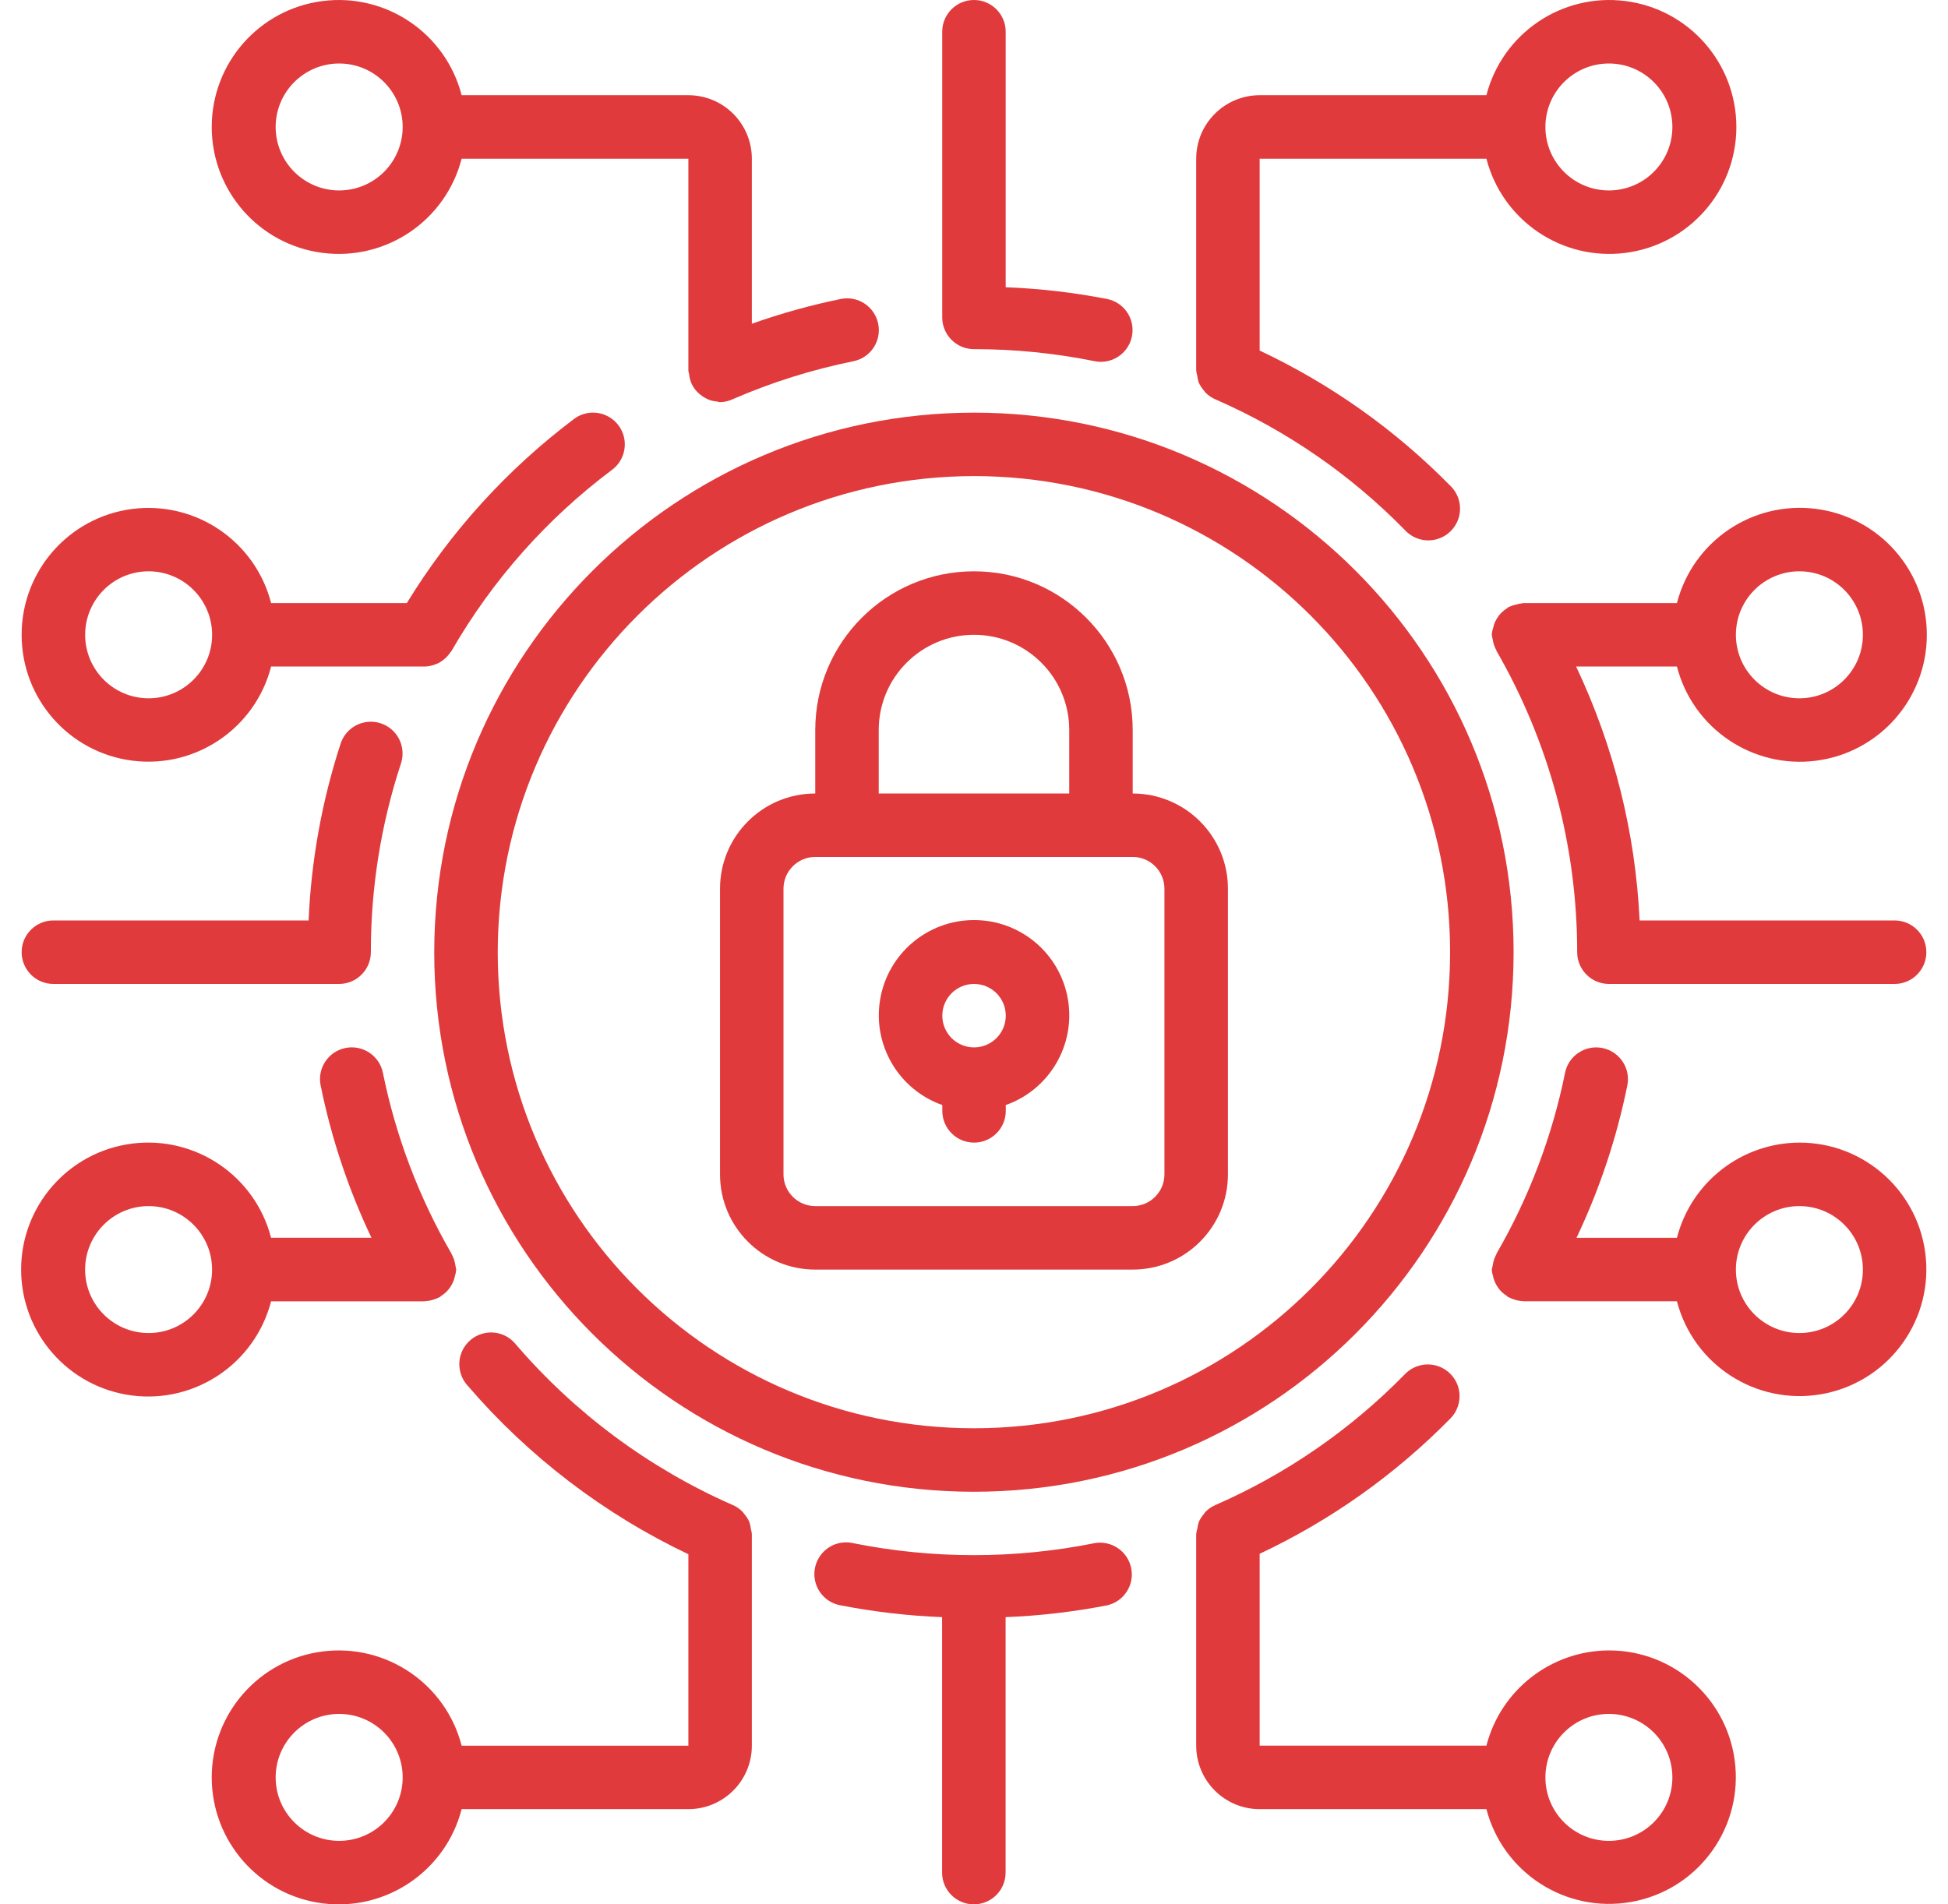
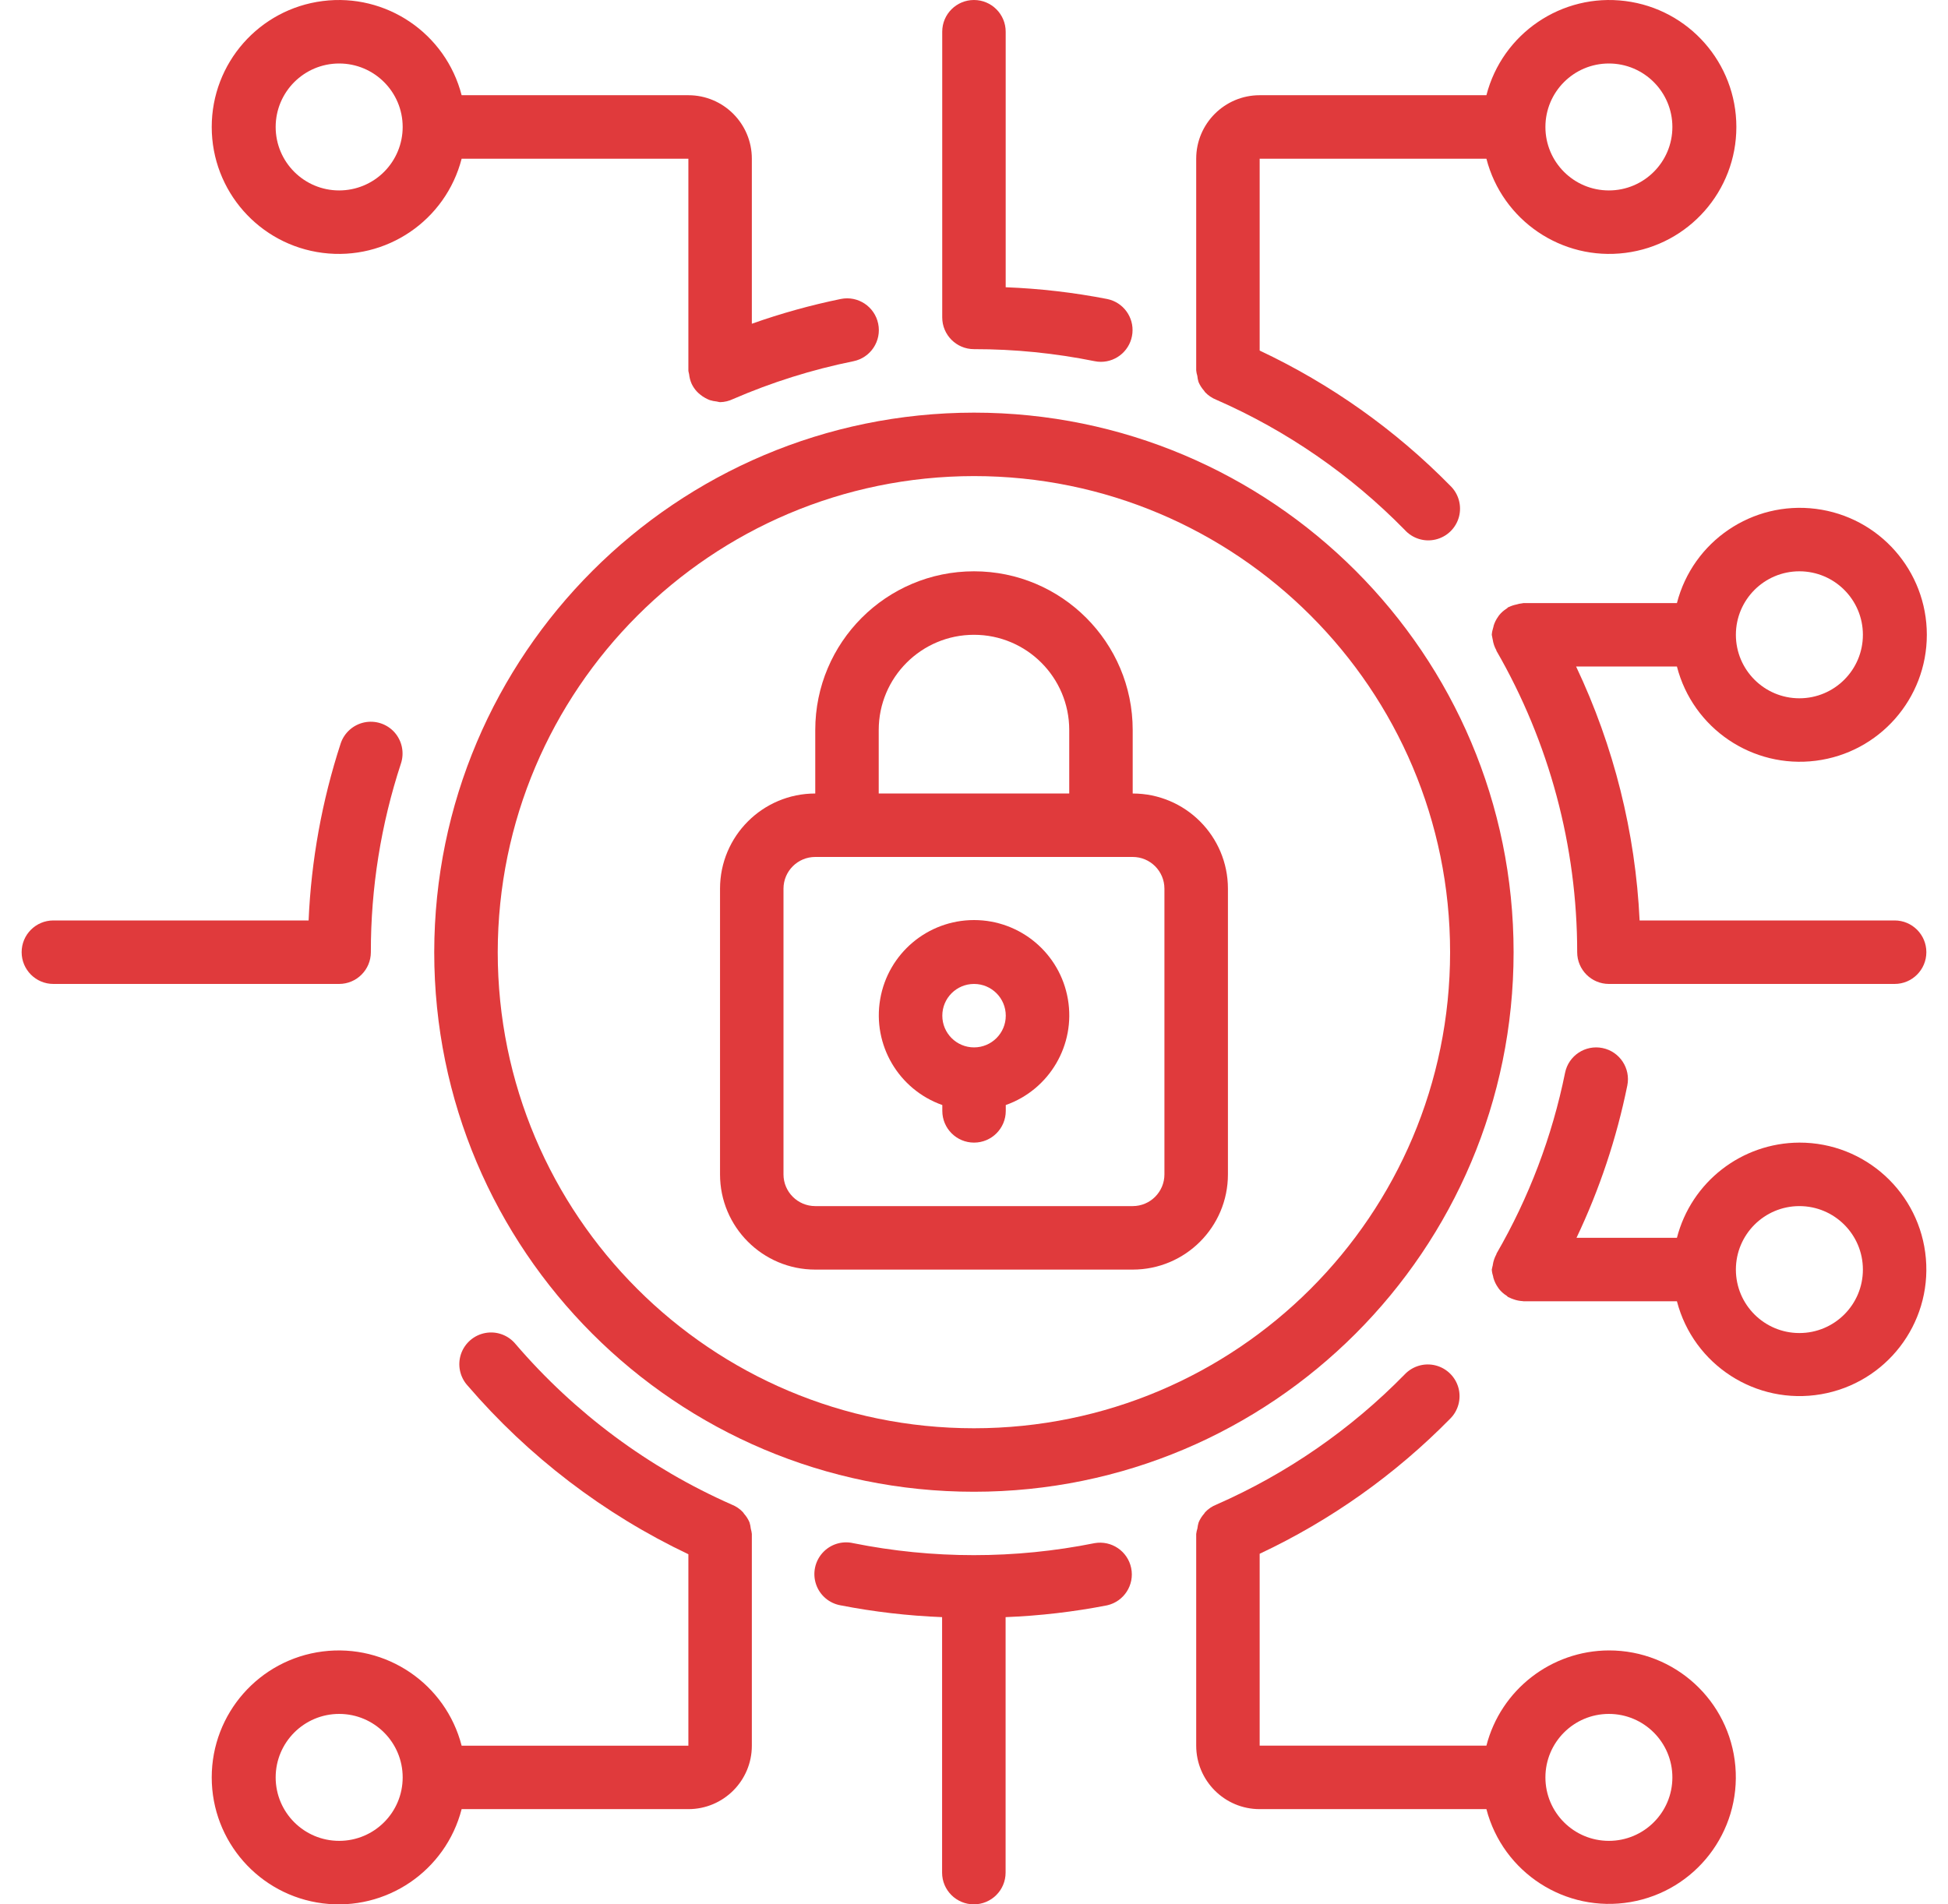
<svg xmlns="http://www.w3.org/2000/svg" width="45" height="44" viewBox="0 0 45 44" fill="none">
  <g clip-path="url(#clip0_2312_7261)">
    <path d="M18.833 29.334H26.166C27.381 29.334 28.366 28.349 28.366 27.134V20.534C28.366 19.319 27.381 18.334 26.166 18.334V16.867C26.166 14.842 24.524 13.2 22.5 13.2C20.474 13.2 18.833 14.842 18.833 16.867V18.334C17.618 18.334 16.633 19.319 16.633 20.534V27.134C16.633 28.349 17.618 29.334 18.833 29.334ZM20.299 16.867C20.299 15.652 21.285 14.667 22.5 14.667C23.715 14.667 24.7 15.652 24.7 16.867V18.334H20.299V16.867ZM18.099 20.534C18.099 20.128 18.428 19.8 18.833 19.8H26.166C26.571 19.8 26.899 20.128 26.899 20.534V27.134C26.899 27.538 26.571 27.867 26.166 27.867H18.833C18.428 27.867 18.099 27.538 18.099 27.134V20.534Z" fill="#E03A3C" />
    <path d="M21.768 25.532V25.667C21.768 26.072 22.096 26.4 22.501 26.4C22.906 26.4 23.234 26.072 23.234 25.667V25.532C24.244 25.175 24.851 24.142 24.669 23.086C24.488 22.03 23.573 21.258 22.501 21.258C21.43 21.258 20.514 22.03 20.333 23.086C20.151 24.142 20.758 25.175 21.768 25.532ZM22.501 22.734C22.906 22.734 23.234 23.062 23.234 23.467C23.234 23.872 22.906 24.2 22.501 24.2C22.096 24.2 21.768 23.872 21.768 23.467C21.768 23.062 22.096 22.734 22.501 22.734Z" fill="#E03A3C" />
    <path d="M10.031 22C10.031 28.886 15.613 34.467 22.498 34.467C29.383 34.467 34.965 28.886 34.965 22C34.965 15.115 29.383 9.534 22.498 9.534C15.616 9.541 10.039 15.118 10.031 22ZM22.498 11C28.573 11 33.498 15.925 33.498 22C33.498 28.076 28.573 33 22.498 33C16.423 33 11.498 28.076 11.498 22C11.505 15.928 16.426 11.007 22.498 11Z" fill="#E03A3C" />
    <path d="M37.166 38.133C35.833 38.138 34.67 39.042 34.337 40.333H29.099V35.9C30.739 35.129 32.229 34.072 33.499 32.78C33.687 32.594 33.76 32.321 33.691 32.066C33.621 31.811 33.419 31.613 33.163 31.548C32.906 31.483 32.635 31.562 32.452 31.753C31.207 33.026 29.729 34.048 28.099 34.764C28 34.803 27.911 34.863 27.839 34.94C27.831 34.949 27.826 34.961 27.818 34.971C27.765 35.031 27.721 35.099 27.69 35.173C27.676 35.219 27.666 35.266 27.661 35.314C27.648 35.356 27.638 35.399 27.633 35.442V35.455V40.333C27.633 41.143 28.29 41.8 29.099 41.8H34.337C34.721 43.272 36.168 44.205 37.667 43.947C39.167 43.689 40.218 42.326 40.088 40.81C39.957 39.294 38.688 38.131 37.166 38.133ZM37.166 42.533C36.356 42.533 35.7 41.877 35.7 41.067C35.7 40.257 36.356 39.6 37.166 39.6C37.976 39.6 38.633 40.257 38.633 41.067C38.633 41.877 37.976 42.533 37.166 42.533Z" fill="#E03A3C" />
-     <path d="M6.262 30.067H9.805C9.811 30.067 9.816 30.063 9.823 30.063C9.896 30.06 9.968 30.045 10.036 30.02C10.07 30.009 10.104 29.995 10.136 29.979C10.144 29.974 10.154 29.973 10.162 29.968C10.17 29.963 10.182 29.947 10.194 29.939C10.261 29.898 10.319 29.846 10.368 29.785C10.377 29.774 10.385 29.762 10.393 29.75C10.44 29.683 10.476 29.609 10.498 29.53C10.498 29.519 10.503 29.508 10.505 29.497C10.523 29.444 10.534 29.389 10.539 29.334C10.535 29.306 10.529 29.278 10.522 29.251C10.522 29.242 10.522 29.233 10.517 29.223C10.504 29.137 10.476 29.054 10.434 28.978L10.43 28.966C9.678 27.668 9.143 26.256 8.845 24.786C8.764 24.389 8.376 24.133 7.979 24.214C7.582 24.295 7.326 24.683 7.407 25.079C7.654 26.296 8.048 27.478 8.581 28.599H6.262C5.893 27.169 4.517 26.237 3.052 26.423C1.587 26.609 0.488 27.856 0.488 29.333C0.488 30.81 1.587 32.057 3.052 32.243C4.517 32.429 5.893 31.497 6.262 30.067ZM3.433 30.8C2.623 30.8 1.966 30.144 1.966 29.334C1.966 28.524 2.623 27.867 3.433 27.867C4.243 27.867 4.899 28.524 4.899 29.334C4.899 30.144 4.243 30.8 3.433 30.8Z" fill="#E03A3C" />
-     <path d="M0.5 14.667C0.498 16.142 1.594 17.389 3.058 17.575C4.521 17.761 5.895 16.829 6.263 15.4H9.806H9.826C9.898 15.396 9.97 15.382 10.038 15.357C10.07 15.347 10.101 15.334 10.132 15.319C10.171 15.298 10.208 15.274 10.242 15.246C10.303 15.199 10.357 15.142 10.4 15.078C10.409 15.064 10.422 15.053 10.431 15.039C11.371 13.407 12.633 11.983 14.14 10.854C14.35 10.697 14.459 10.439 14.428 10.179C14.397 9.919 14.229 9.696 13.988 9.593C13.747 9.49 13.47 9.523 13.26 9.68C11.717 10.843 10.406 12.286 9.398 13.934H6.263C5.895 12.505 4.521 11.573 3.058 11.759C1.594 11.946 0.498 13.192 0.5 14.667ZM4.9 14.667C4.9 15.477 4.243 16.134 3.433 16.134C2.623 16.134 1.967 15.477 1.967 14.667C1.967 13.857 2.623 13.2 3.433 13.2C3.822 13.2 4.195 13.355 4.47 13.63C4.745 13.905 4.9 14.278 4.9 14.667Z" fill="#E03A3C" />
    <path d="M41.567 26.4C40.233 26.405 39.071 27.309 38.738 28.6H36.418C36.951 27.479 37.345 26.297 37.592 25.08C37.672 24.683 37.416 24.296 37.019 24.215C36.622 24.134 36.234 24.39 36.154 24.787C35.856 26.257 35.321 27.669 34.569 28.967V28.977C34.526 29.054 34.497 29.139 34.484 29.227C34.484 29.235 34.484 29.243 34.479 29.251C34.472 29.278 34.466 29.306 34.461 29.334C34.465 29.391 34.477 29.448 34.495 29.503C34.495 29.513 34.495 29.522 34.501 29.532C34.523 29.611 34.56 29.685 34.608 29.752C34.616 29.763 34.621 29.774 34.63 29.784C34.679 29.845 34.739 29.898 34.806 29.939C34.817 29.948 34.825 29.96 34.837 29.967C34.85 29.975 34.855 29.974 34.863 29.978C34.895 29.995 34.929 30.009 34.964 30.02C35.032 30.045 35.104 30.059 35.176 30.063C35.182 30.063 35.188 30.066 35.194 30.066H38.738C39.121 31.539 40.568 32.472 42.068 32.214C43.567 31.956 44.62 30.593 44.489 29.077C44.358 27.561 43.089 26.398 41.567 26.4ZM41.567 30.8C40.757 30.8 40.1 30.144 40.1 29.334C40.1 28.524 40.757 27.867 41.567 27.867C42.377 27.867 43.034 28.524 43.034 29.334C43.034 30.144 42.377 30.8 41.567 30.8Z" fill="#E03A3C" />
    <path d="M17.368 35.455V35.442C17.364 35.401 17.355 35.36 17.344 35.321C17.339 35.271 17.329 35.222 17.314 35.174C17.283 35.101 17.241 35.034 17.188 34.975C17.178 34.964 17.174 34.951 17.164 34.941C17.092 34.863 17.003 34.803 16.904 34.764C14.985 33.917 13.279 32.65 11.913 31.058C11.745 30.851 11.478 30.751 11.216 30.798C10.953 30.845 10.737 31.03 10.65 31.282C10.564 31.534 10.621 31.813 10.799 32.011C12.209 33.653 13.947 34.981 15.902 35.911V40.334H10.664C10.295 38.903 8.92 37.971 7.454 38.157C5.989 38.343 4.891 39.59 4.891 41.067C4.891 42.544 5.989 43.791 7.454 43.977C8.92 44.163 10.295 43.23 10.664 41.8H15.902C16.712 41.8 17.368 41.144 17.368 40.334V35.455ZM7.835 42.533C7.025 42.533 6.368 41.877 6.368 41.067C6.368 40.257 7.025 39.6 7.835 39.6C8.645 39.6 9.302 40.257 9.302 41.067C9.302 41.877 8.645 42.533 7.835 42.533Z" fill="#E03A3C" />
    <path d="M25.283 35.655C23.444 36.024 21.549 36.024 19.71 35.655C19.45 35.595 19.179 35.681 19.001 35.879C18.823 36.077 18.766 36.355 18.852 36.607C18.938 36.859 19.154 37.044 19.416 37.091C20.191 37.242 20.975 37.333 21.763 37.364V43.267C21.763 43.672 22.091 44 22.497 44C22.901 44 23.23 43.672 23.23 43.267V37.364C24.018 37.333 24.802 37.242 25.576 37.091C25.965 37.002 26.211 36.62 26.131 36.23C26.051 35.84 25.675 35.585 25.283 35.655Z" fill="#E03A3C" />
    <path d="M15.902 2.2H10.664C10.295 0.77 8.92 -0.163 7.454 0.024C5.989 0.21 4.891 1.456 4.891 2.934C4.891 4.411 5.989 5.657 7.454 5.843C8.92 6.03 10.295 5.097 10.664 3.667H15.902V8.56C15.902 8.589 15.915 8.618 15.919 8.647C15.927 8.723 15.946 8.797 15.977 8.867C16.008 8.932 16.048 8.992 16.097 9.045C16.122 9.072 16.149 9.096 16.177 9.118C16.213 9.148 16.252 9.174 16.293 9.196C16.326 9.215 16.362 9.231 16.398 9.245C16.451 9.261 16.505 9.272 16.559 9.277C16.584 9.283 16.608 9.289 16.633 9.292C16.738 9.29 16.841 9.265 16.936 9.219C17.829 8.832 18.761 8.539 19.715 8.346C20.112 8.265 20.368 7.878 20.287 7.481C20.206 7.083 19.819 6.827 19.422 6.908C18.725 7.051 18.039 7.242 17.368 7.48V3.667C17.368 2.857 16.712 2.2 15.902 2.2ZM7.835 4.4C7.025 4.4 6.368 3.744 6.368 2.934C6.368 2.124 7.025 1.467 7.835 1.467C8.645 1.467 9.302 2.124 9.302 2.934C9.302 3.323 9.147 3.696 8.872 3.971C8.597 4.246 8.224 4.4 7.835 4.4Z" fill="#E03A3C" />
    <path d="M34.337 3.667C34.706 5.097 36.081 6.03 37.547 5.843C39.012 5.657 40.111 4.411 40.111 2.934C40.111 1.456 39.012 0.21 37.547 0.024C36.081 -0.163 34.706 0.77 34.337 2.2H29.099C28.29 2.2 27.633 2.857 27.633 3.667V8.544V8.557C27.637 8.601 27.646 8.643 27.659 8.685C27.663 8.733 27.673 8.781 27.687 8.827C27.718 8.9 27.762 8.969 27.815 9.028C27.823 9.038 27.828 9.05 27.836 9.059C27.908 9.136 27.997 9.197 28.096 9.236C29.726 9.95 31.204 10.971 32.449 12.242C32.629 12.442 32.904 12.528 33.165 12.465C33.427 12.402 33.633 12.202 33.703 11.942C33.772 11.682 33.694 11.405 33.499 11.22C32.229 9.928 30.739 8.872 29.099 8.1V3.667H34.337ZM37.166 1.467C37.976 1.467 38.633 2.124 38.633 2.934C38.633 3.744 37.976 4.4 37.166 4.4C36.356 4.4 35.7 3.744 35.7 2.934C35.7 2.124 36.356 1.467 37.166 1.467Z" fill="#E03A3C" />
    <path d="M22.499 0C22.094 0 21.766 0.328 21.766 0.733V7.333C21.766 7.738 22.094 8.067 22.499 8.067C23.435 8.066 24.368 8.16 25.286 8.345C25.334 8.355 25.383 8.36 25.432 8.36C25.808 8.359 26.121 8.074 26.159 7.7C26.197 7.327 25.947 6.985 25.579 6.909C24.805 6.758 24.02 6.667 23.232 6.637V0.733C23.232 0.328 22.904 0 22.499 0Z" fill="#E03A3C" />
    <path d="M38.738 15.4C39.107 16.831 40.482 17.763 41.947 17.577C43.413 17.391 44.511 16.144 44.511 14.667C44.511 13.19 43.413 11.943 41.947 11.757C40.482 11.571 39.107 12.503 38.738 13.934H35.194C35.18 13.934 35.169 13.941 35.156 13.941C35.114 13.945 35.072 13.954 35.031 13.967C34.971 13.979 34.912 13.998 34.857 14.025C34.851 14.025 34.844 14.025 34.837 14.033C34.831 14.04 34.818 14.052 34.806 14.06C34.739 14.102 34.679 14.155 34.63 14.216C34.621 14.226 34.616 14.237 34.608 14.248C34.56 14.315 34.523 14.389 34.501 14.468C34.501 14.478 34.501 14.487 34.495 14.497C34.477 14.552 34.465 14.609 34.461 14.667C34.465 14.695 34.47 14.723 34.477 14.751C34.477 14.759 34.481 14.766 34.482 14.774C34.495 14.862 34.523 14.947 34.567 15.025V15.034C35.79 17.152 36.434 19.555 36.434 22C36.434 22.405 36.762 22.734 37.167 22.734H43.767C44.172 22.734 44.5 22.405 44.5 22C44.5 21.595 44.172 21.267 43.767 21.267H37.876C37.78 19.234 37.281 17.24 36.409 15.4H38.738ZM41.567 13.2C42.377 13.2 43.034 13.857 43.034 14.667C43.034 15.477 42.377 16.134 41.567 16.134C40.757 16.134 40.1 15.477 40.1 14.667C40.1 13.857 40.757 13.2 41.567 13.2Z" fill="#E03A3C" />
    <path d="M1.233 22.734H7.833C8.238 22.734 8.567 22.405 8.567 22C8.565 20.518 8.8 19.046 9.263 17.638C9.344 17.39 9.287 17.116 9.113 16.92C8.938 16.725 8.673 16.638 8.416 16.691C8.16 16.745 7.951 16.931 7.869 17.18C7.438 18.503 7.189 19.877 7.129 21.267H1.233C0.828 21.267 0.5 21.595 0.5 22C0.5 22.405 0.828 22.734 1.233 22.734Z" fill="#E03A3C" />
  </g>
  <defs>
    <clipPath id="clip0_2312_7261">
      <rect width="44" height="44" fill="white" transform="translate(0.5)" />
    </clipPath>
  </defs>
</svg>